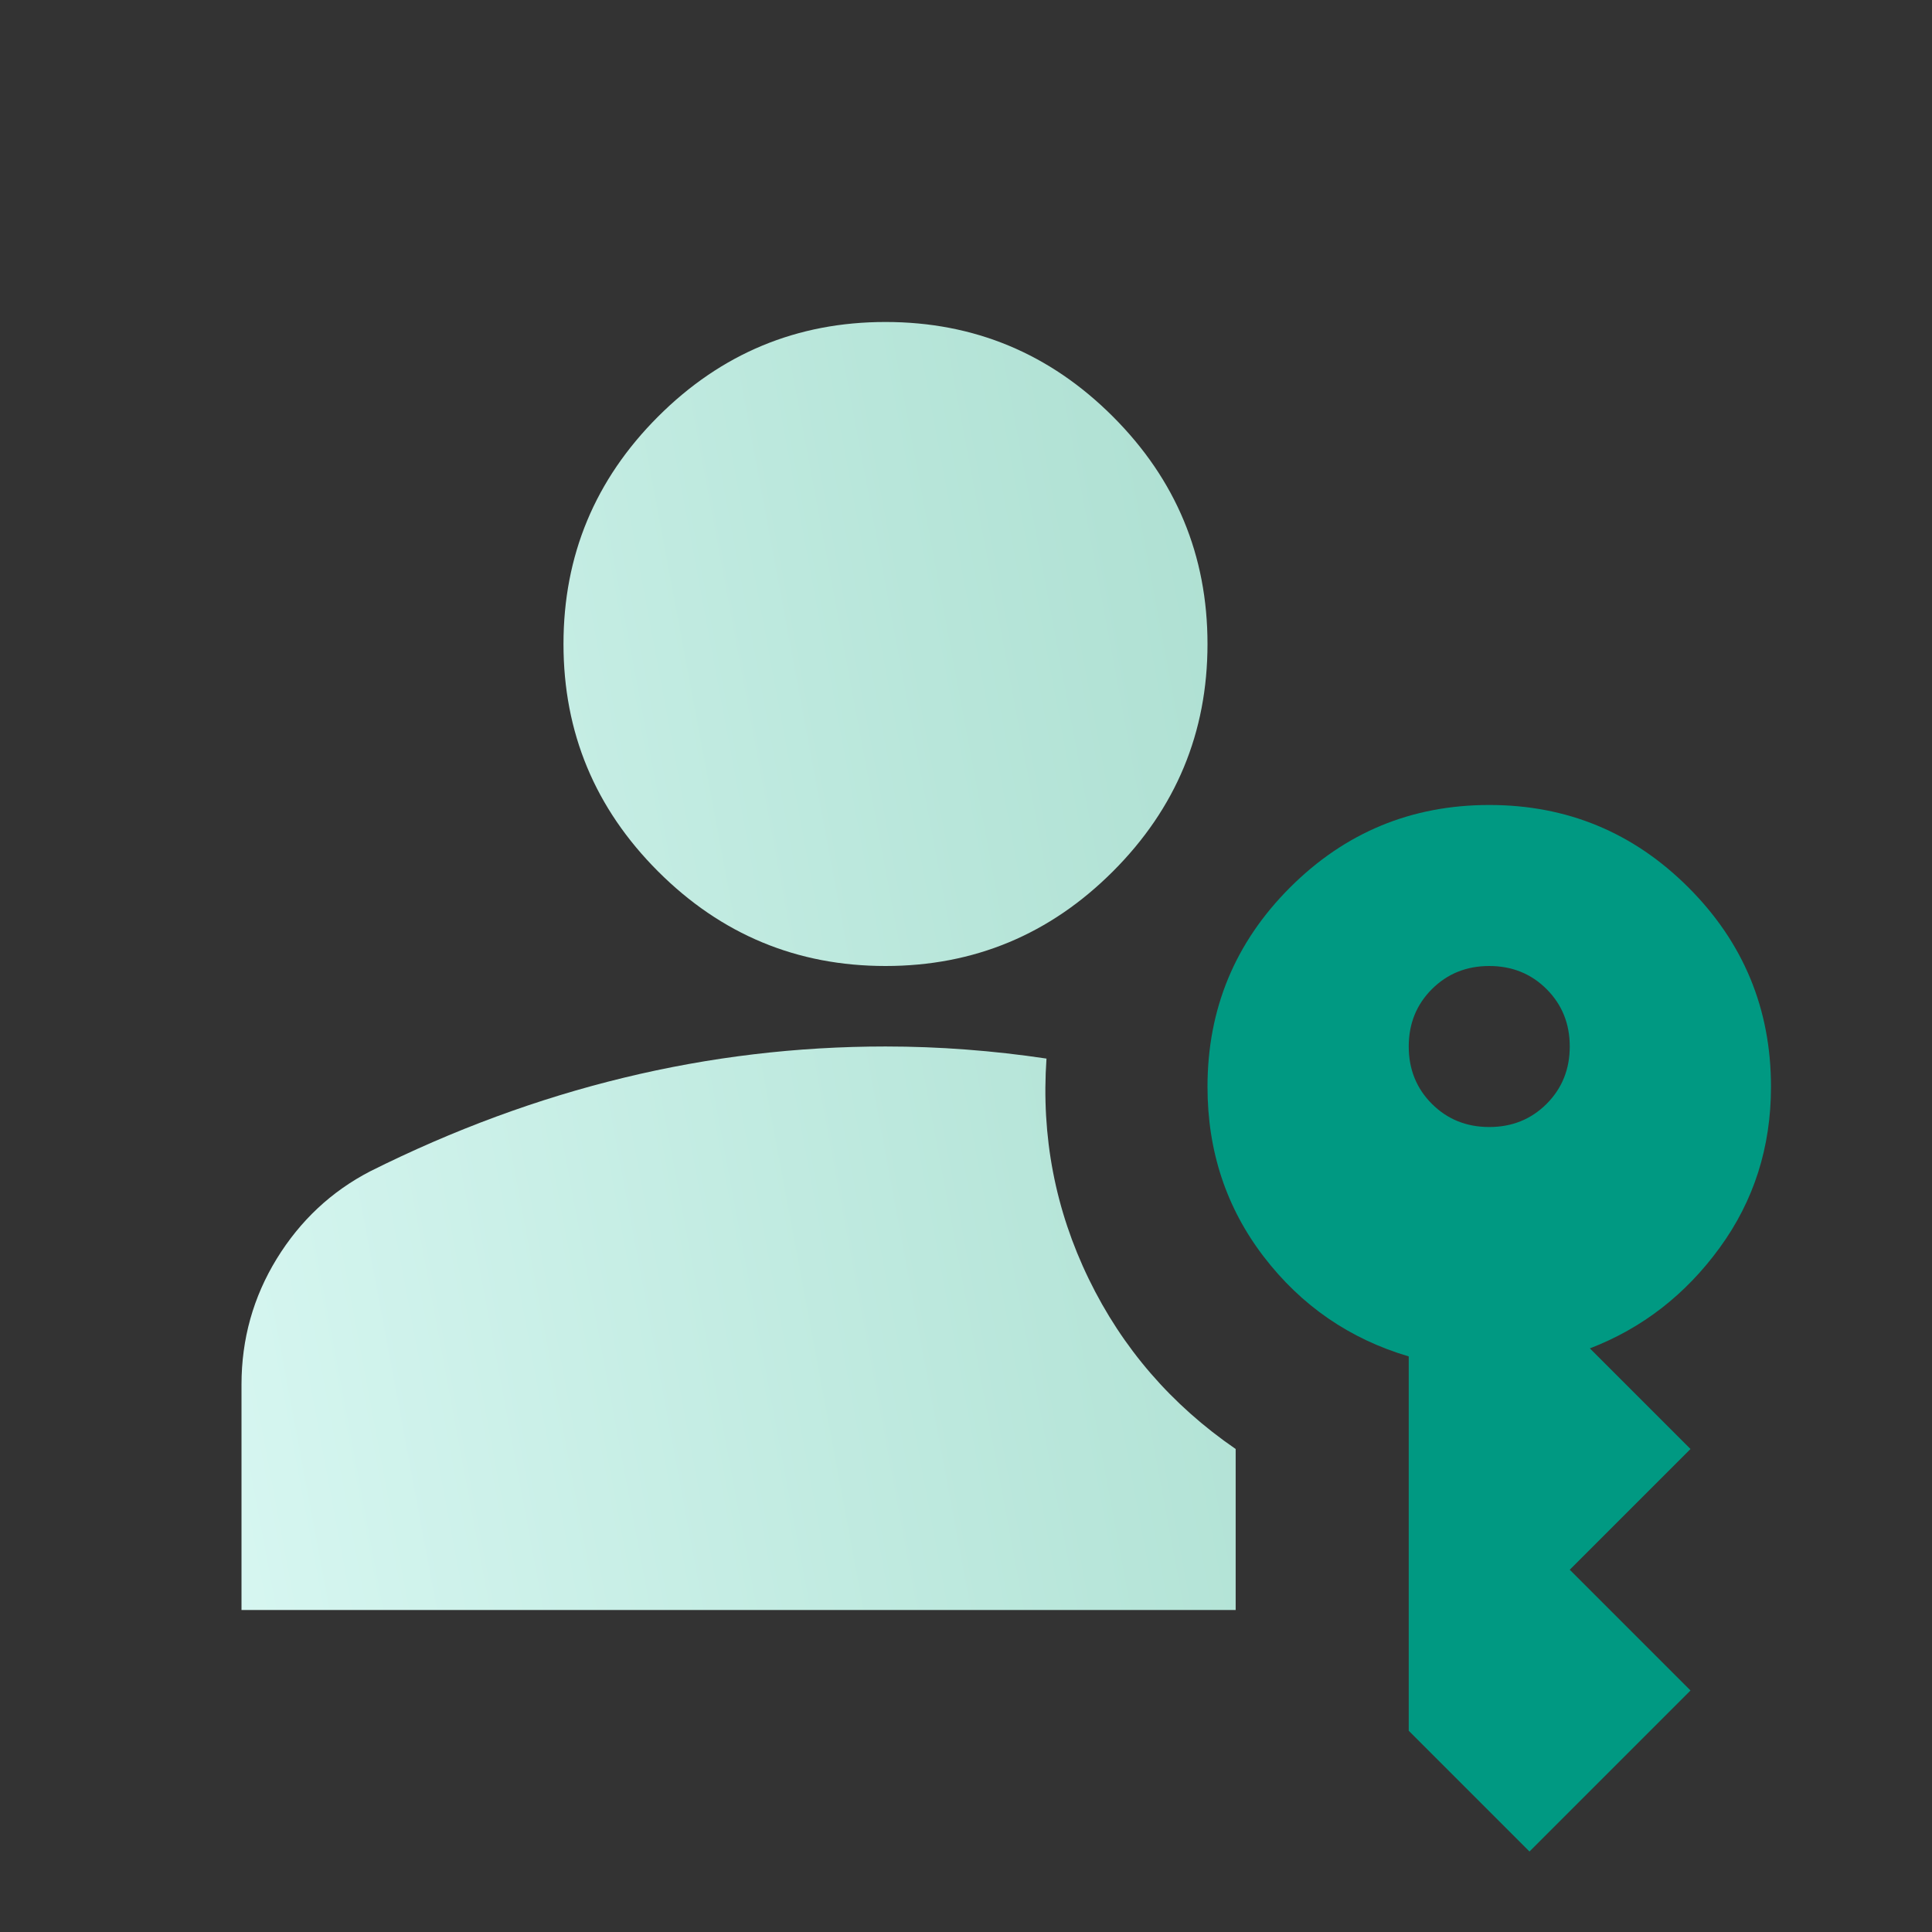
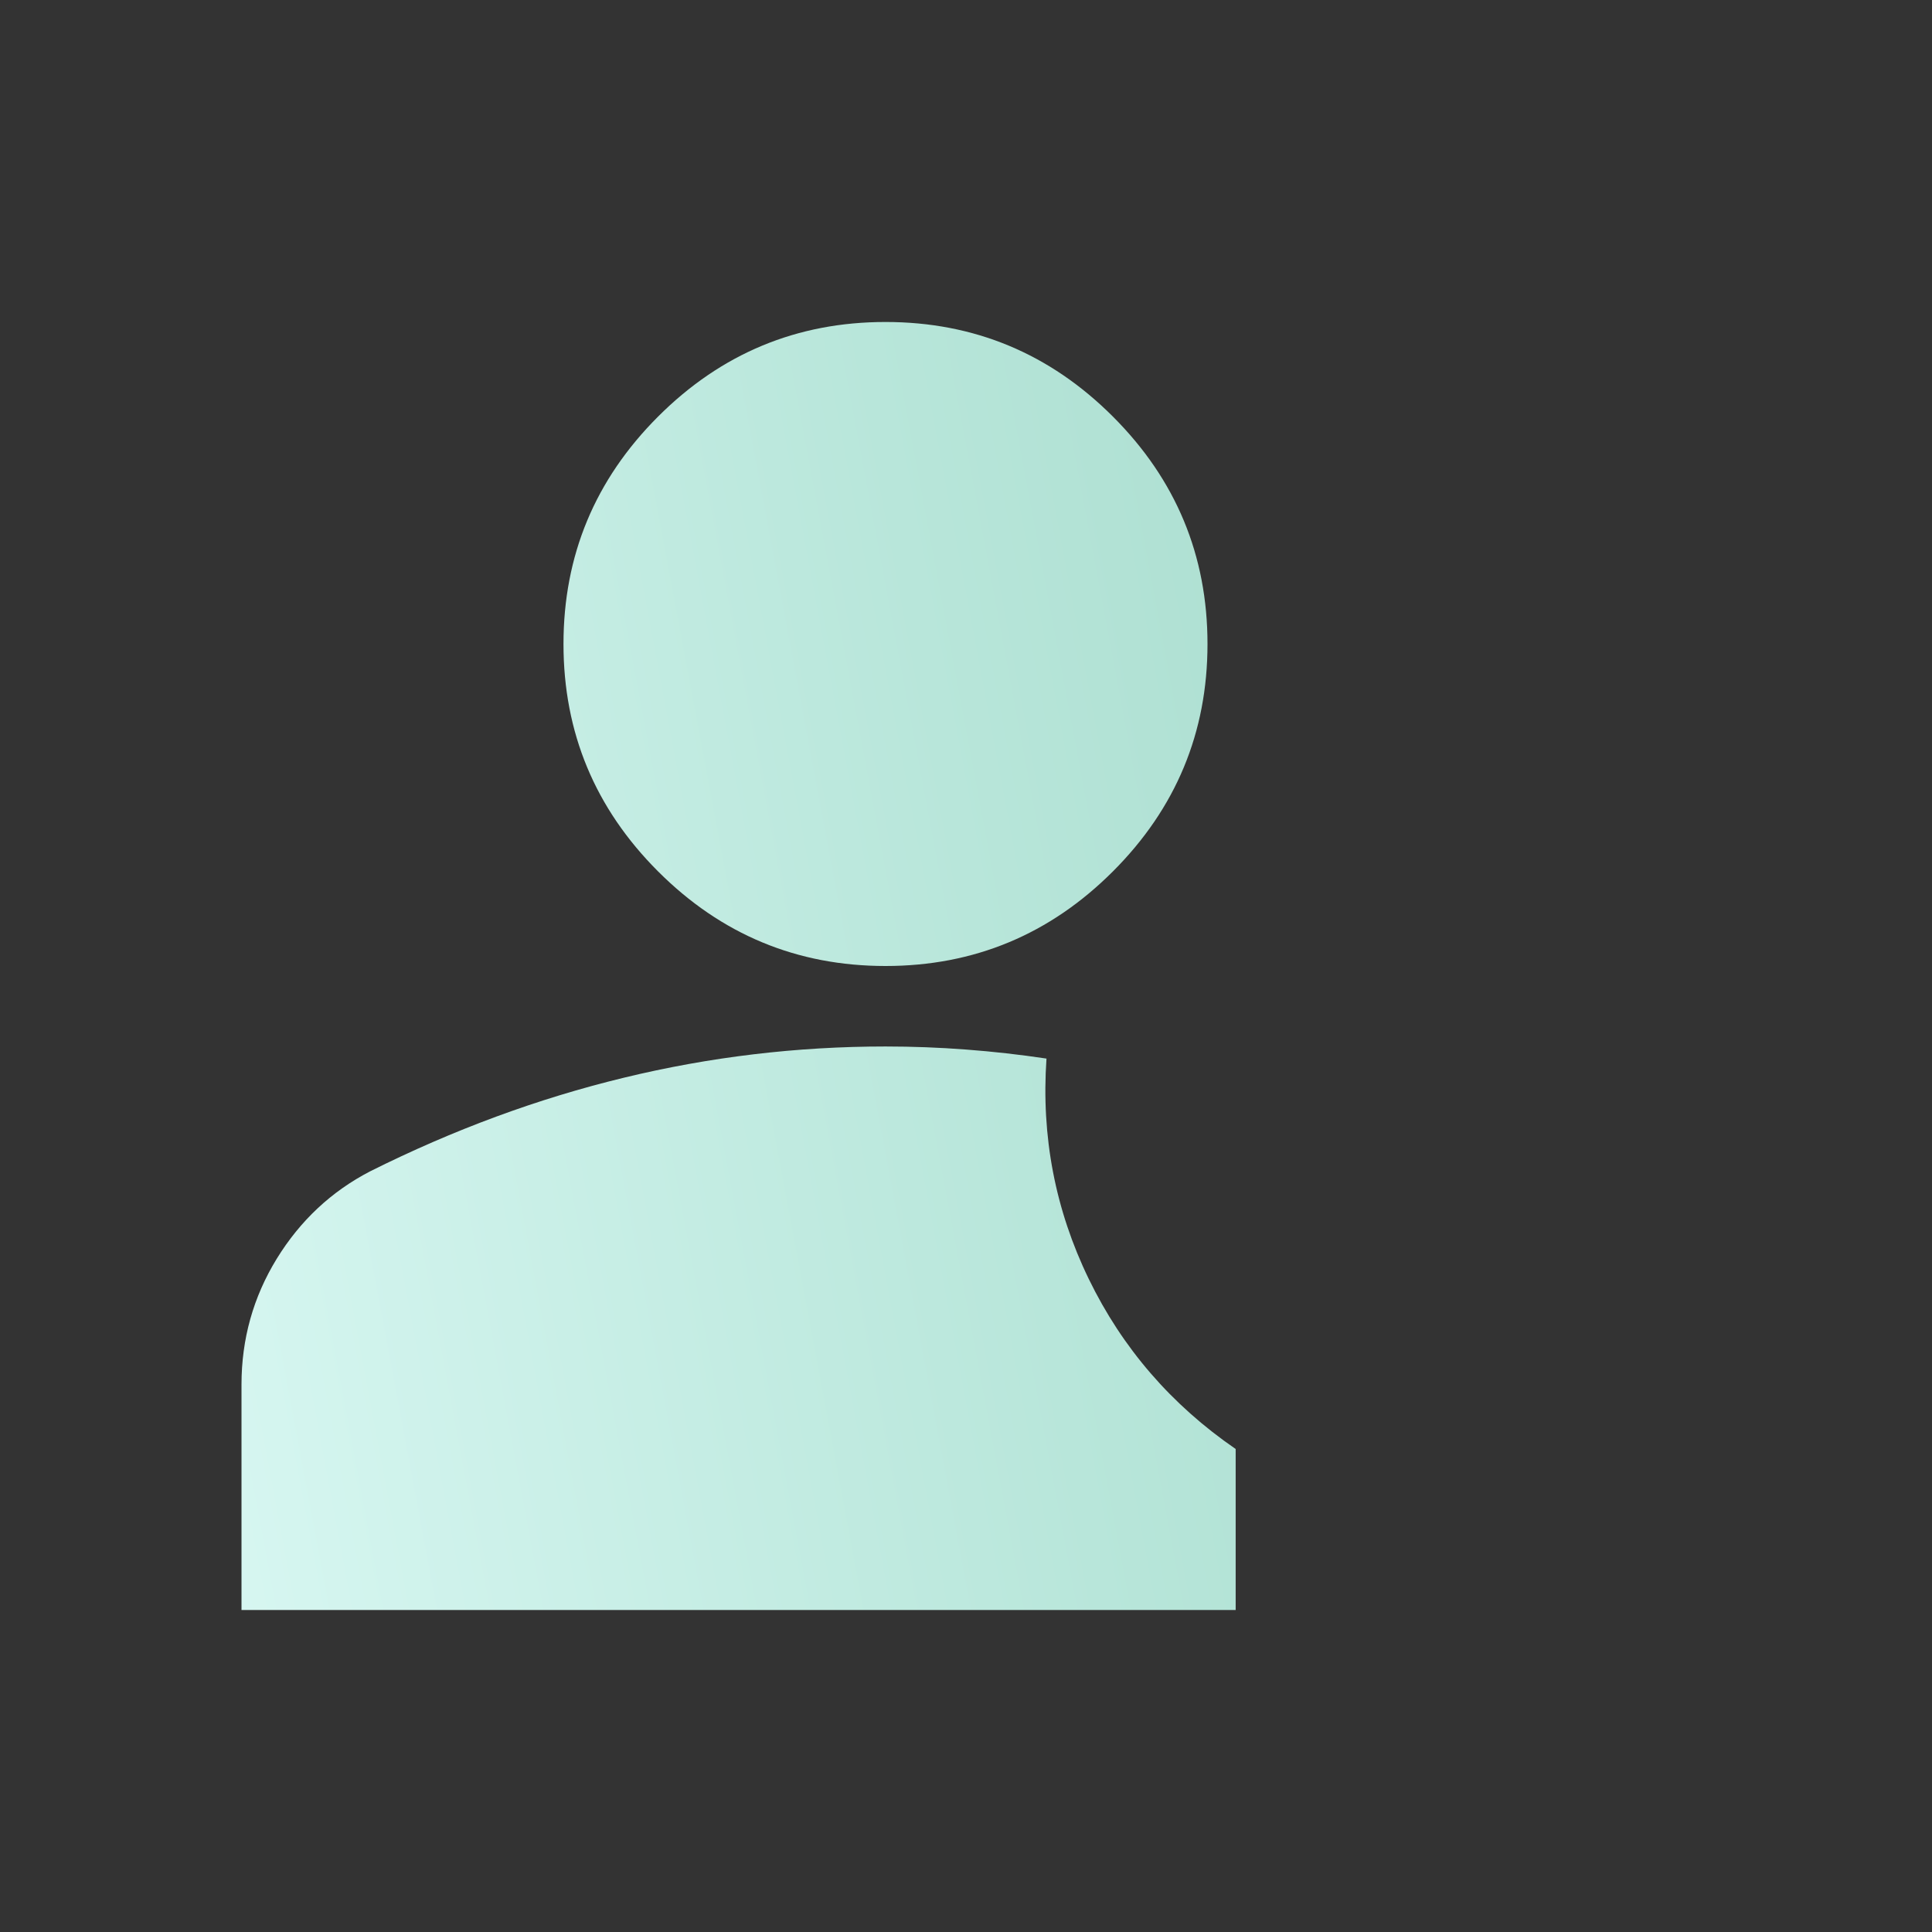
<svg xmlns="http://www.w3.org/2000/svg" width="50" height="50" viewBox="0 0 50 50" fill="none">
  <rect x="0" y="0" width="50" height="50" fill="#333333" stroke="none" />
  <path fill-rule="evenodd" clip-rule="evenodd" d="M6.25 35.833V41.667H31.979V37.5C30.312 36.354 29.045 34.887 28.177 33.099C27.309 31.311 26.944 29.41 27.083 27.396C26.389 27.292 25.694 27.214 25 27.162C24.306 27.109 23.611 27.083 22.917 27.083C20.625 27.083 18.368 27.352 16.146 27.891C13.924 28.429 11.736 29.236 9.583 30.312C8.576 30.833 7.769 31.589 7.161 32.578C6.554 33.568 6.25 34.653 6.25 35.833ZM17.031 22.552C18.663 24.184 20.625 25 22.917 25C25.208 25 27.17 24.184 28.802 22.552C30.434 20.92 31.25 18.958 31.25 16.667C31.25 14.375 30.434 12.413 28.802 10.781C27.17 9.149 25.208 8.333 22.917 8.333C20.625 8.333 18.663 9.149 17.031 10.781C15.399 12.413 14.583 14.375 14.583 16.667C14.583 18.958 15.399 20.92 17.031 22.552Z" fill="url(#paint0_linear_59_507)" />
-   <path fill-rule="evenodd" clip-rule="evenodd" d="M39.583 47.917L36.458 44.792V35.104C34.931 34.653 33.681 33.793 32.708 32.526C31.736 31.259 31.25 29.792 31.25 28.125C31.25 26.111 31.962 24.392 33.385 22.969C34.809 21.545 36.528 20.833 38.542 20.833C40.556 20.833 42.274 21.545 43.698 22.969C45.121 24.392 45.833 26.111 45.833 28.125C45.833 29.688 45.391 31.076 44.505 32.292C43.62 33.507 42.5 34.375 41.146 34.896L43.75 37.5L40.625 40.625L43.75 43.75L39.583 47.917ZM40.026 28.568C39.627 28.967 39.132 29.167 38.542 29.167C37.951 29.167 37.457 28.967 37.057 28.568C36.658 28.168 36.458 27.674 36.458 27.083C36.458 26.493 36.658 25.998 37.057 25.599C37.457 25.2 37.951 25 38.542 25C39.132 25 39.627 25.2 40.026 25.599C40.425 25.998 40.625 26.493 40.625 27.083C40.625 27.674 40.425 28.168 40.026 28.568Z" fill="#009982" />
  <defs>
    <linearGradient id="paint0_linear_59_507" x1="6.25" y1="47.917" x2="51.654" y2="39.413" gradientUnits="userSpaceOnUse">
      <stop stop-color="#D8F7F2" />
      <stop offset="0.5" stop-color="#B8E6DA" />
      <stop offset="1" stop-color="#9ED5C5" />
    </linearGradient>
  </defs>
</svg>